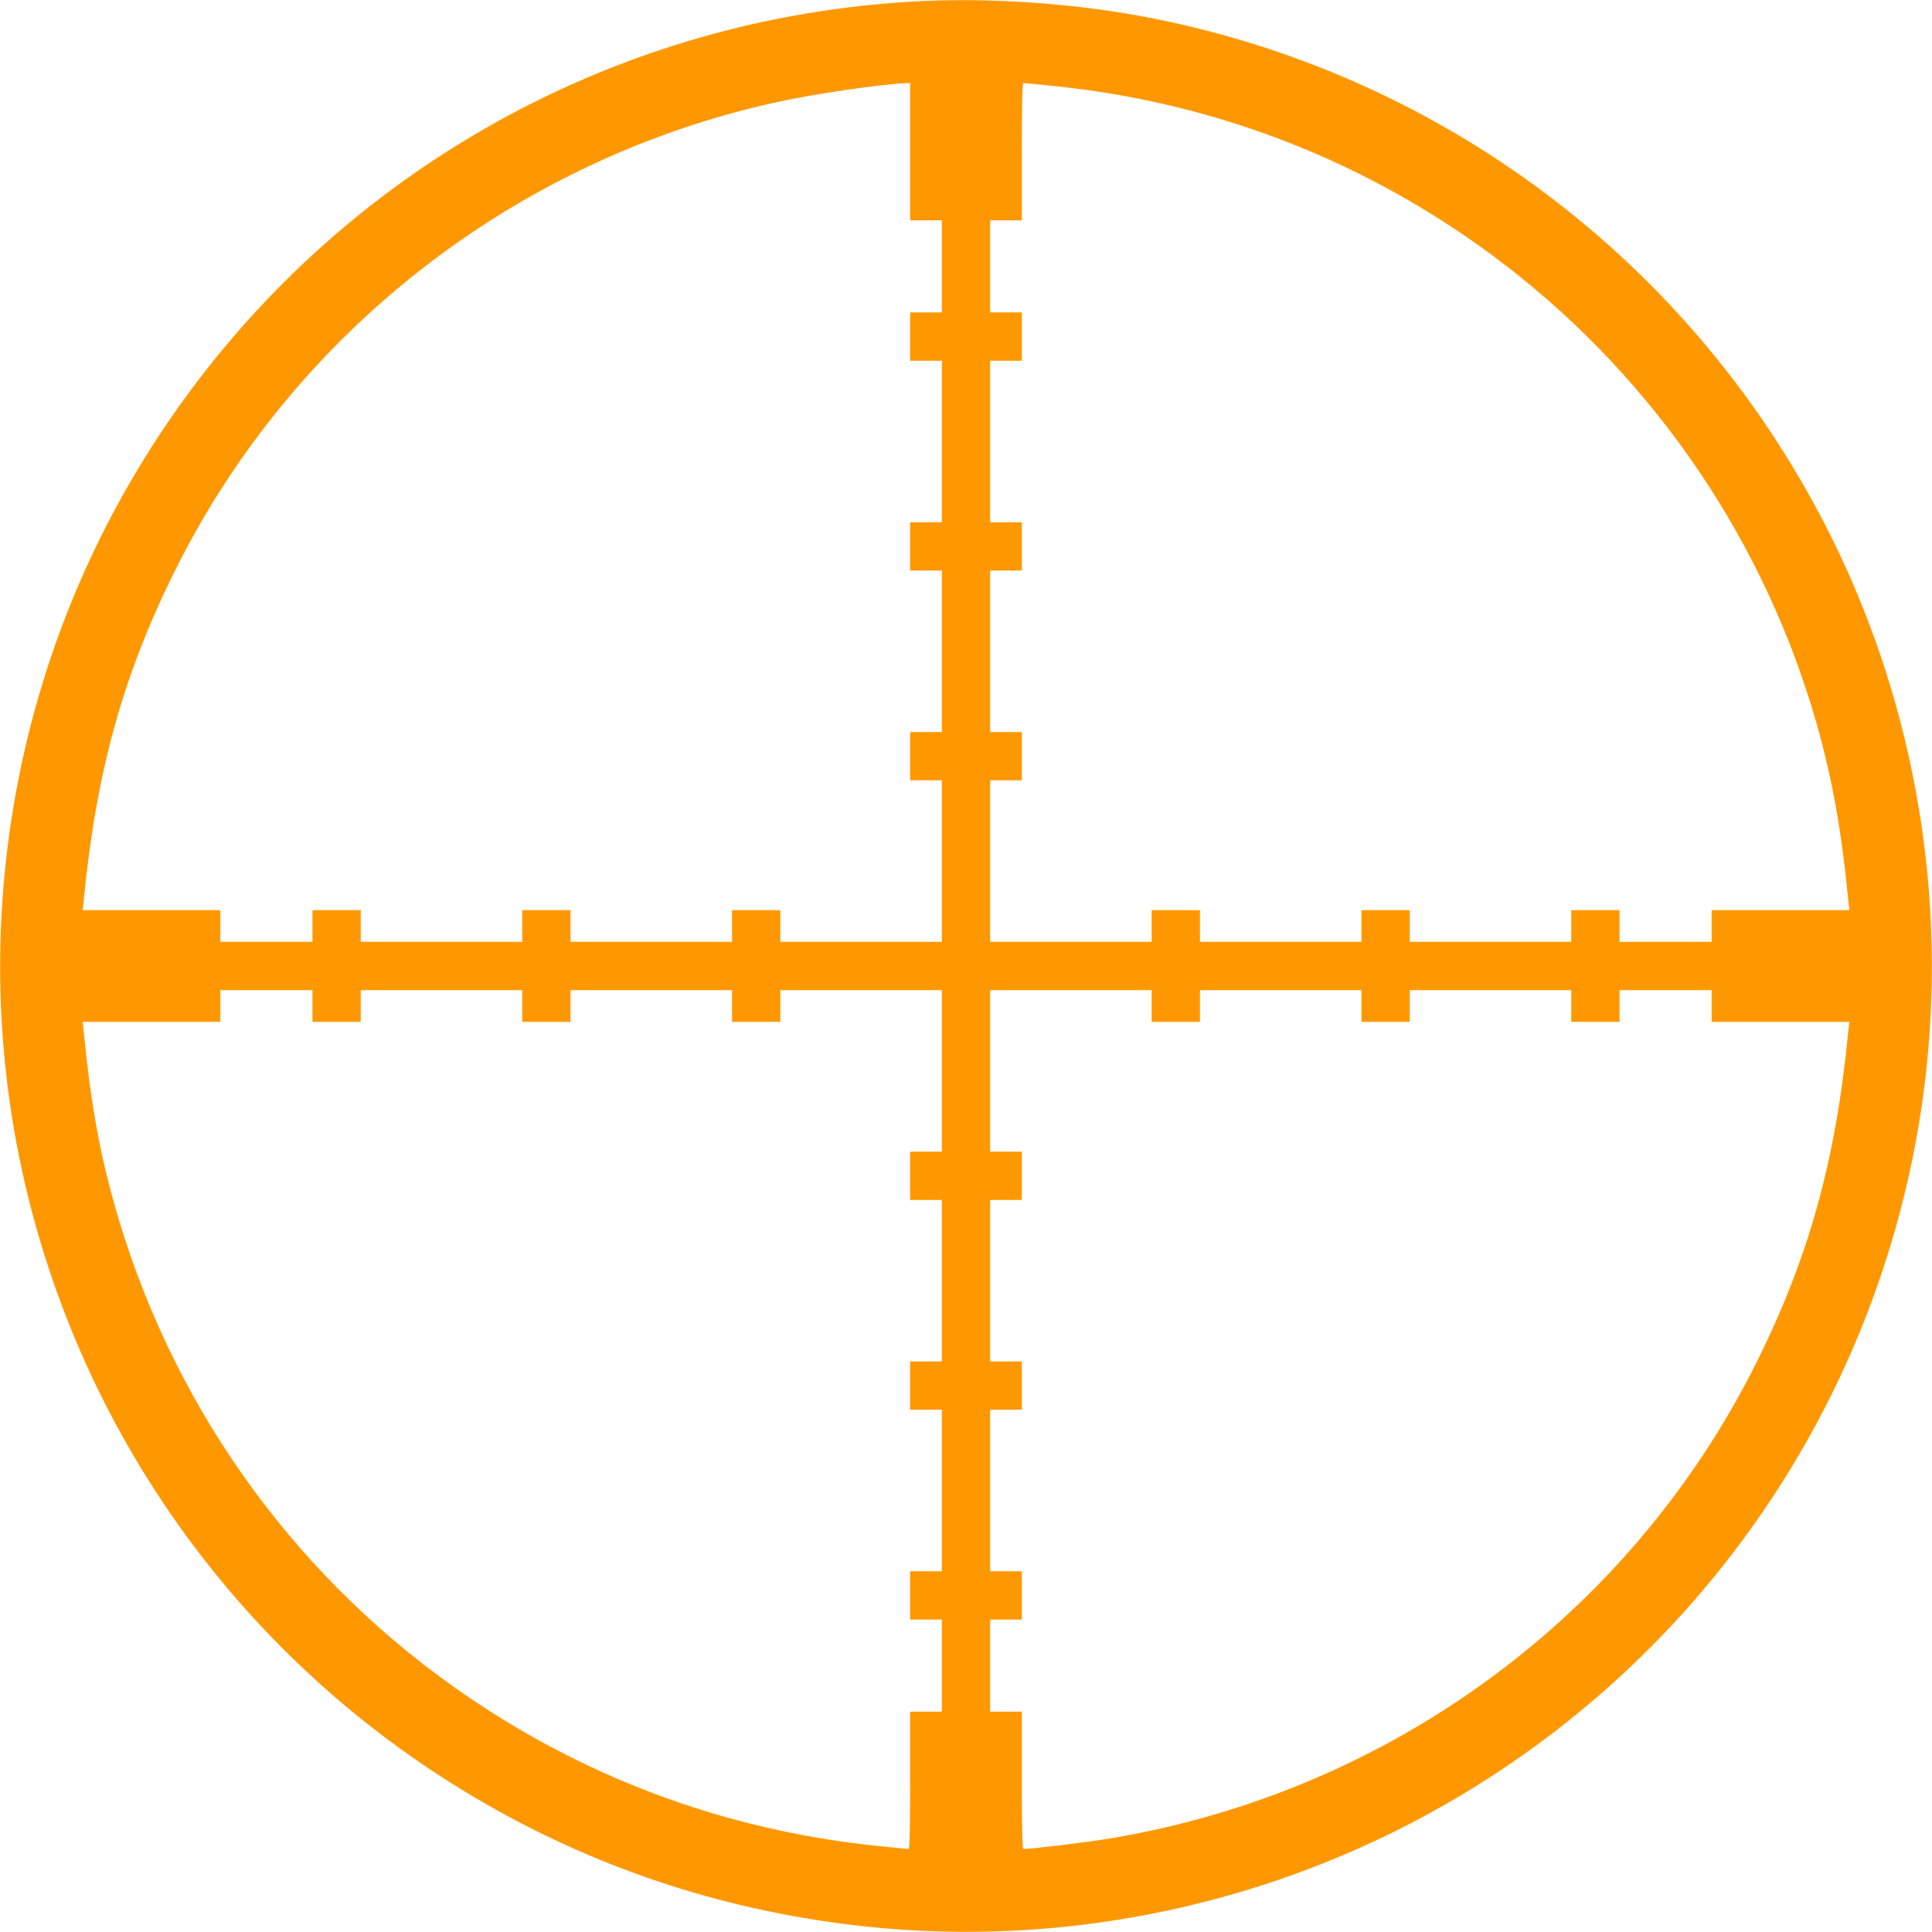
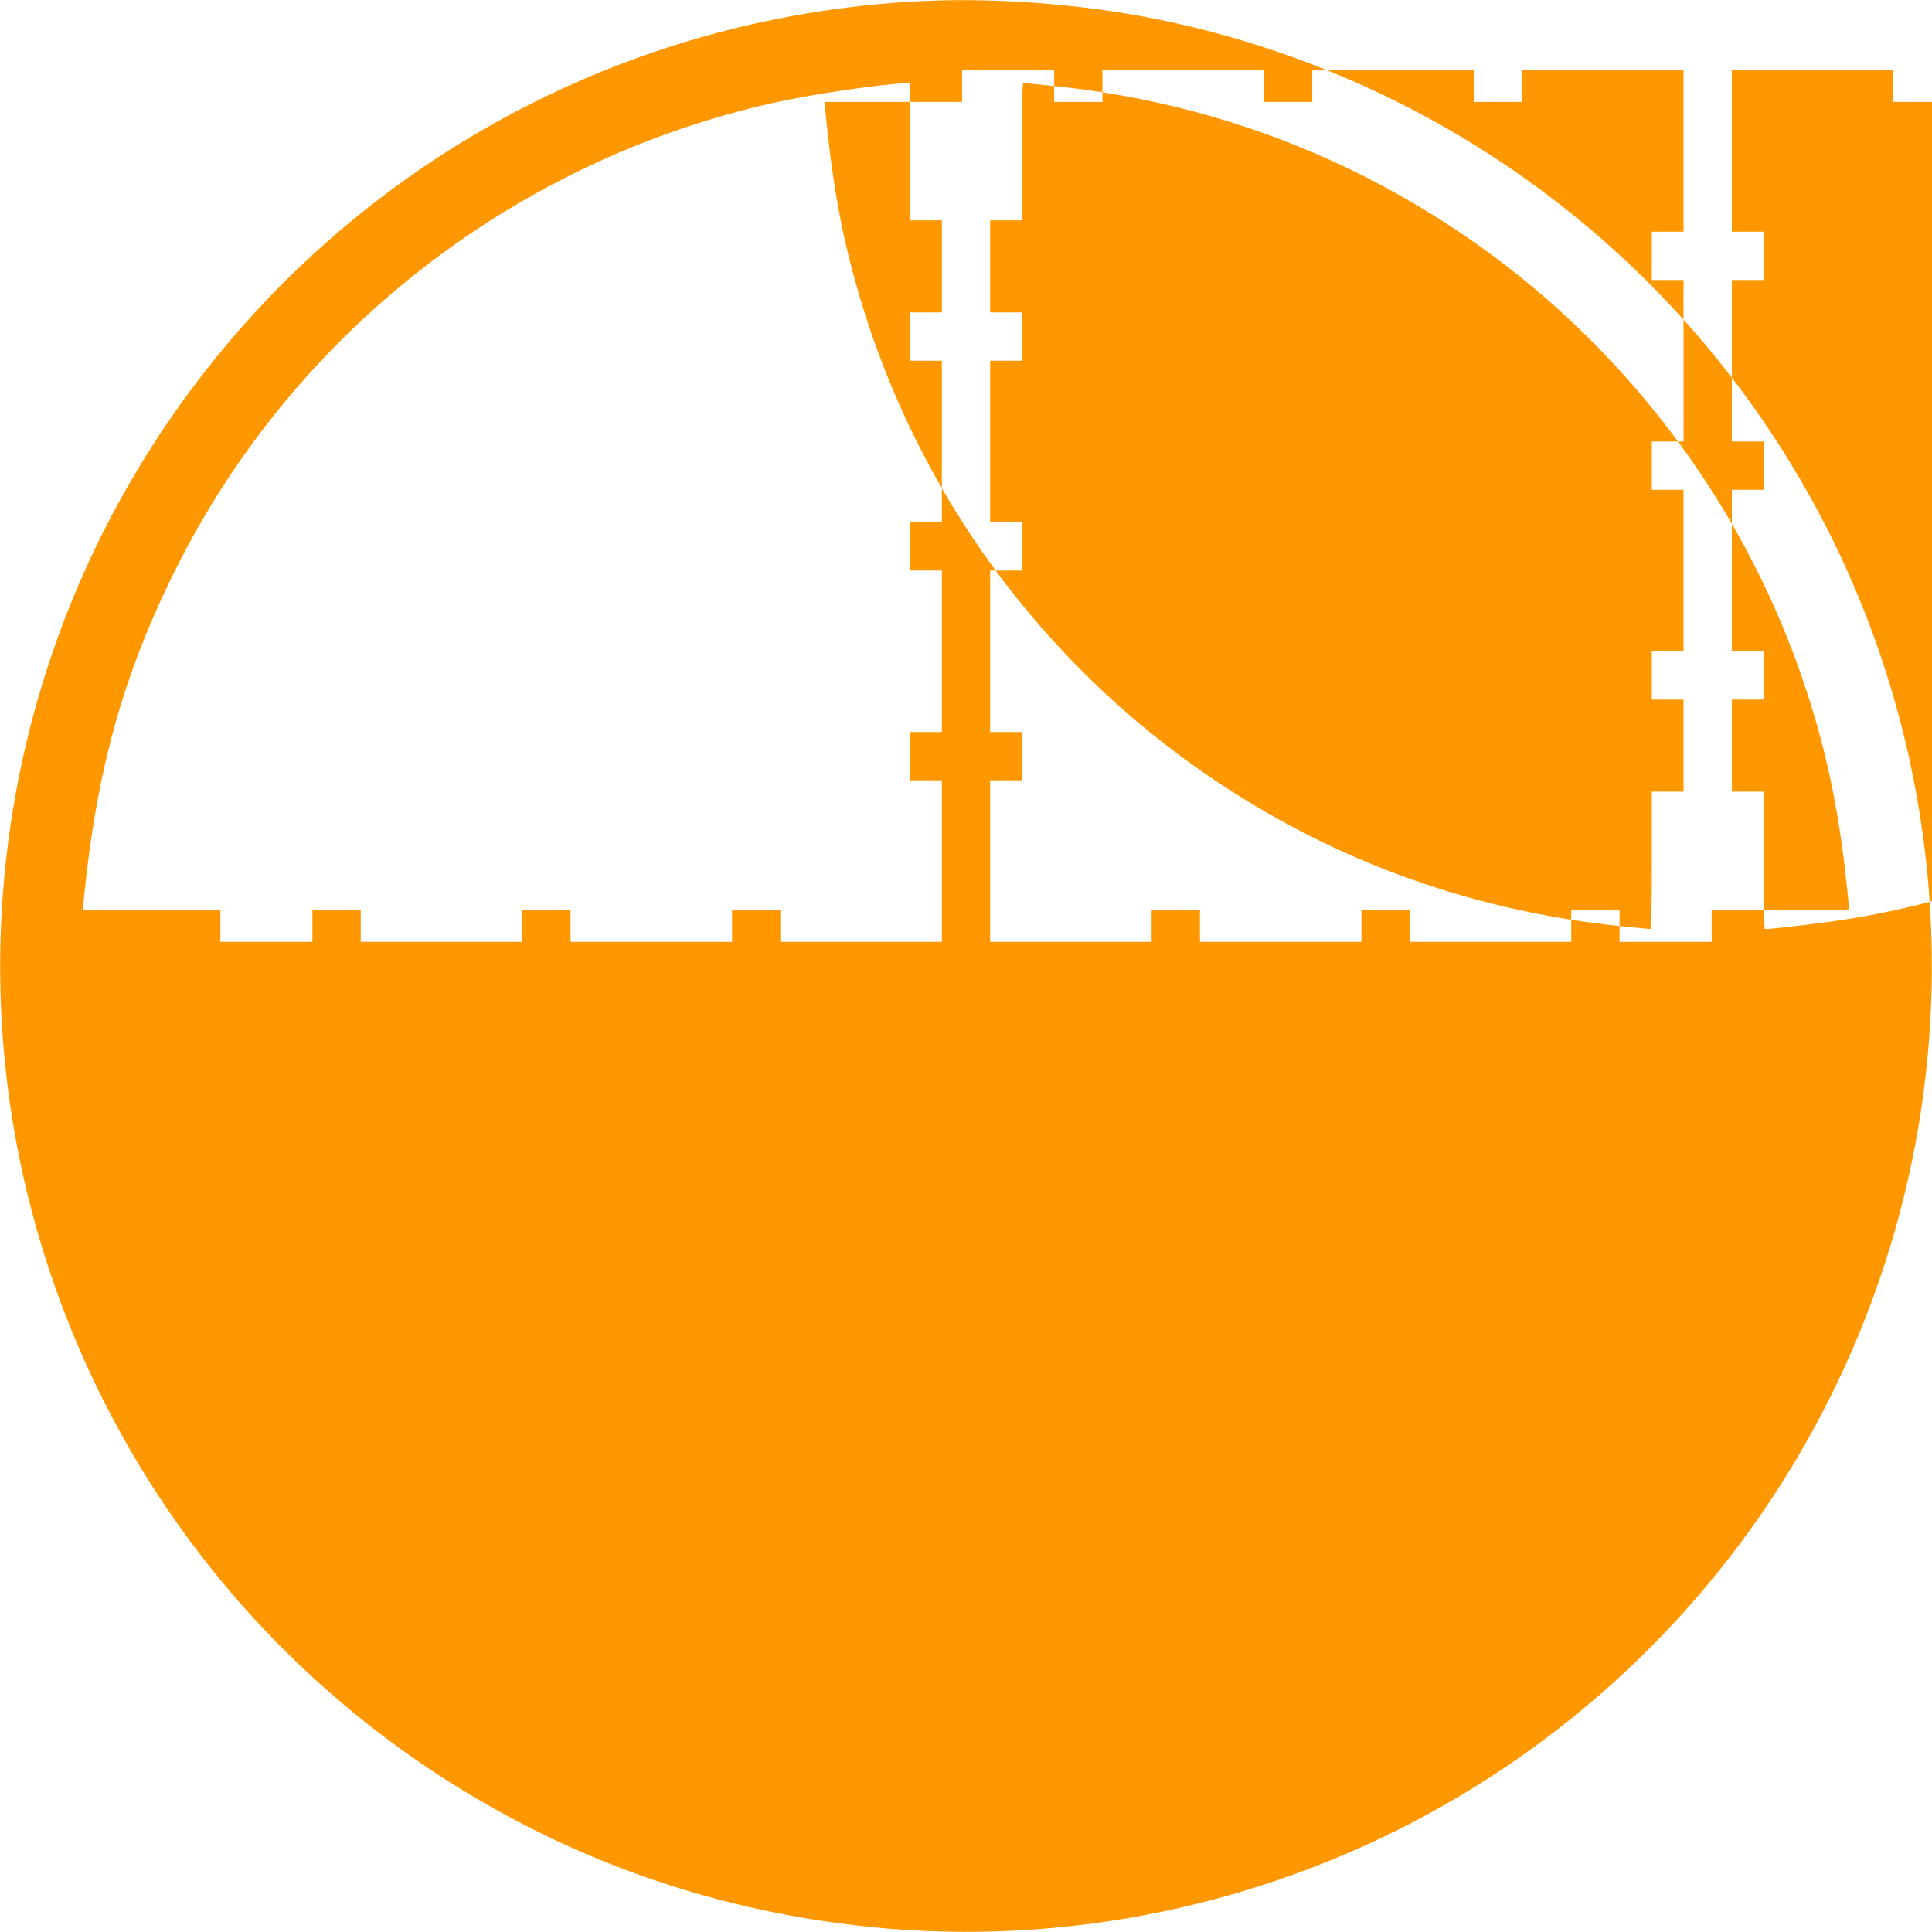
<svg xmlns="http://www.w3.org/2000/svg" version="1.0" width="1280pt" height="1280pt" viewBox="0 0 1280 1280" preserveAspectRatio="xMidYMid meet">
  <g transform="translate(0,1280) scale(0.1,-0.1)" fill="#ff9800" stroke="none">
-     <path d="M6035 12789 c-2168 -128 -4111 -1331 -5189 -3212 -767 -1338 -1024 -2921 -721 -4432 365 -1815 1491 -3379 3098 -4299 773 -443 1619 -715 2517 -810 1322 -141 2677 145 3837 810 1607 920 2733 2484 3098 4299 303 1511 46 3094 -721 4432 -921 1607 -2484 2733 -4299 3098 -515 103 -1105 145 -1620 114z m-5 -994 l0 -455 105 0 105 0 0 -305 0 -305 -105 0 -105 0 0 -160 0 -160 105 0 105 0 0 -535 0 -535 -105 0 -105 0 0 -160 0 -160 105 0 105 0 0 -535 0 -535 -105 0 -105 0 0 -160 0 -160 105 0 105 0 0 -535 0 -535 -535 0 -535 0 0 105 0 105 -160 0 -160 0 0 -105 0 -105 -535 0 -535 0 0 105 0 105 -160 0 -160 0 0 -105 0 -105 -535 0 -535 0 0 105 0 105 -160 0 -160 0 0 -105 0 -105 -305 0 -305 0 0 105 0 105 -456 0 -456 0 7 68 c83 853 261 1494 610 2193 783 1565 2240 2702 3956 3087 243 55 713 125 882 131 l27 1 0 -455z m954 435 c1024 -105 1977 -463 2811 -1055 1021 -725 1789 -1769 2176 -2959 142 -435 222 -837 274 -1378 l7 -68 -456 0 -456 0 0 -105 0 -105 -305 0 -305 0 0 105 0 105 -160 0 -160 0 0 -105 0 -105 -535 0 -535 0 0 105 0 105 -160 0 -160 0 0 -105 0 -105 -535 0 -535 0 0 105 0 105 -160 0 -160 0 0 -105 0 -105 -535 0 -535 0 0 535 0 535 105 0 105 0 0 160 0 160 -105 0 -105 0 0 535 0 535 105 0 105 0 0 160 0 160 -105 0 -105 0 0 535 0 535 105 0 105 0 0 160 0 160 -105 0 -105 0 0 305 0 305 105 0 105 0 0 455 c0 303 3 455 10 455 6 0 97 -9 204 -20z m-4914 -6095 l0 -105 160 0 160 0 0 105 0 105 535 0 535 0 0 -105 0 -105 160 0 160 0 0 105 0 105 535 0 535 0 0 -105 0 -105 160 0 160 0 0 105 0 105 535 0 535 0 0 -535 0 -535 -105 0 -105 0 0 -160 0 -160 105 0 105 0 0 -535 0 -535 -105 0 -105 0 0 -160 0 -160 105 0 105 0 0 -535 0 -535 -105 0 -105 0 0 -160 0 -160 105 0 105 0 0 -305 0 -305 -105 0 -105 0 0 -455 c0 -303 -3 -455 -10 -455 -6 0 -97 9 -204 20 -1024 105 -1977 463 -2811 1055 -1099 780 -1895 1918 -2254 3221 -96 347 -153 671 -196 1117 l-7 67 456 0 456 0 0 105 0 105 305 0 305 0 0 -105z m5560 0 l0 -105 160 0 160 0 0 105 0 105 535 0 535 0 0 -105 0 -105 160 0 160 0 0 105 0 105 535 0 535 0 0 -105 0 -105 160 0 160 0 0 105 0 105 305 0 305 0 0 -105 0 -105 456 0 456 0 -7 -67 c-83 -854 -261 -1495 -610 -2194 -834 -1668 -2421 -2837 -4274 -3148 -145 -25 -526 -71 -581 -71 -7 0 -10 152 -10 455 l0 455 -105 0 -105 0 0 305 0 305 105 0 105 0 0 160 0 160 -105 0 -105 0 0 535 0 535 105 0 105 0 0 160 0 160 -105 0 -105 0 0 535 0 535 105 0 105 0 0 160 0 160 -105 0 -105 0 0 535 0 535 535 0 535 0 0 -105z" />
+     <path d="M6035 12789 c-2168 -128 -4111 -1331 -5189 -3212 -767 -1338 -1024 -2921 -721 -4432 365 -1815 1491 -3379 3098 -4299 773 -443 1619 -715 2517 -810 1322 -141 2677 145 3837 810 1607 920 2733 2484 3098 4299 303 1511 46 3094 -721 4432 -921 1607 -2484 2733 -4299 3098 -515 103 -1105 145 -1620 114z m-5 -994 l0 -455 105 0 105 0 0 -305 0 -305 -105 0 -105 0 0 -160 0 -160 105 0 105 0 0 -535 0 -535 -105 0 -105 0 0 -160 0 -160 105 0 105 0 0 -535 0 -535 -105 0 -105 0 0 -160 0 -160 105 0 105 0 0 -535 0 -535 -535 0 -535 0 0 105 0 105 -160 0 -160 0 0 -105 0 -105 -535 0 -535 0 0 105 0 105 -160 0 -160 0 0 -105 0 -105 -535 0 -535 0 0 105 0 105 -160 0 -160 0 0 -105 0 -105 -305 0 -305 0 0 105 0 105 -456 0 -456 0 7 68 c83 853 261 1494 610 2193 783 1565 2240 2702 3956 3087 243 55 713 125 882 131 l27 1 0 -455z m954 435 c1024 -105 1977 -463 2811 -1055 1021 -725 1789 -1769 2176 -2959 142 -435 222 -837 274 -1378 l7 -68 -456 0 -456 0 0 -105 0 -105 -305 0 -305 0 0 105 0 105 -160 0 -160 0 0 -105 0 -105 -535 0 -535 0 0 105 0 105 -160 0 -160 0 0 -105 0 -105 -535 0 -535 0 0 105 0 105 -160 0 -160 0 0 -105 0 -105 -535 0 -535 0 0 535 0 535 105 0 105 0 0 160 0 160 -105 0 -105 0 0 535 0 535 105 0 105 0 0 160 0 160 -105 0 -105 0 0 535 0 535 105 0 105 0 0 160 0 160 -105 0 -105 0 0 305 0 305 105 0 105 0 0 455 c0 303 3 455 10 455 6 0 97 -9 204 -20z l0 -105 160 0 160 0 0 105 0 105 535 0 535 0 0 -105 0 -105 160 0 160 0 0 105 0 105 535 0 535 0 0 -105 0 -105 160 0 160 0 0 105 0 105 535 0 535 0 0 -535 0 -535 -105 0 -105 0 0 -160 0 -160 105 0 105 0 0 -535 0 -535 -105 0 -105 0 0 -160 0 -160 105 0 105 0 0 -535 0 -535 -105 0 -105 0 0 -160 0 -160 105 0 105 0 0 -305 0 -305 -105 0 -105 0 0 -455 c0 -303 -3 -455 -10 -455 -6 0 -97 9 -204 20 -1024 105 -1977 463 -2811 1055 -1099 780 -1895 1918 -2254 3221 -96 347 -153 671 -196 1117 l-7 67 456 0 456 0 0 105 0 105 305 0 305 0 0 -105z m5560 0 l0 -105 160 0 160 0 0 105 0 105 535 0 535 0 0 -105 0 -105 160 0 160 0 0 105 0 105 535 0 535 0 0 -105 0 -105 160 0 160 0 0 105 0 105 305 0 305 0 0 -105 0 -105 456 0 456 0 -7 -67 c-83 -854 -261 -1495 -610 -2194 -834 -1668 -2421 -2837 -4274 -3148 -145 -25 -526 -71 -581 -71 -7 0 -10 152 -10 455 l0 455 -105 0 -105 0 0 305 0 305 105 0 105 0 0 160 0 160 -105 0 -105 0 0 535 0 535 105 0 105 0 0 160 0 160 -105 0 -105 0 0 535 0 535 105 0 105 0 0 160 0 160 -105 0 -105 0 0 535 0 535 535 0 535 0 0 -105z" />
  </g>
</svg>